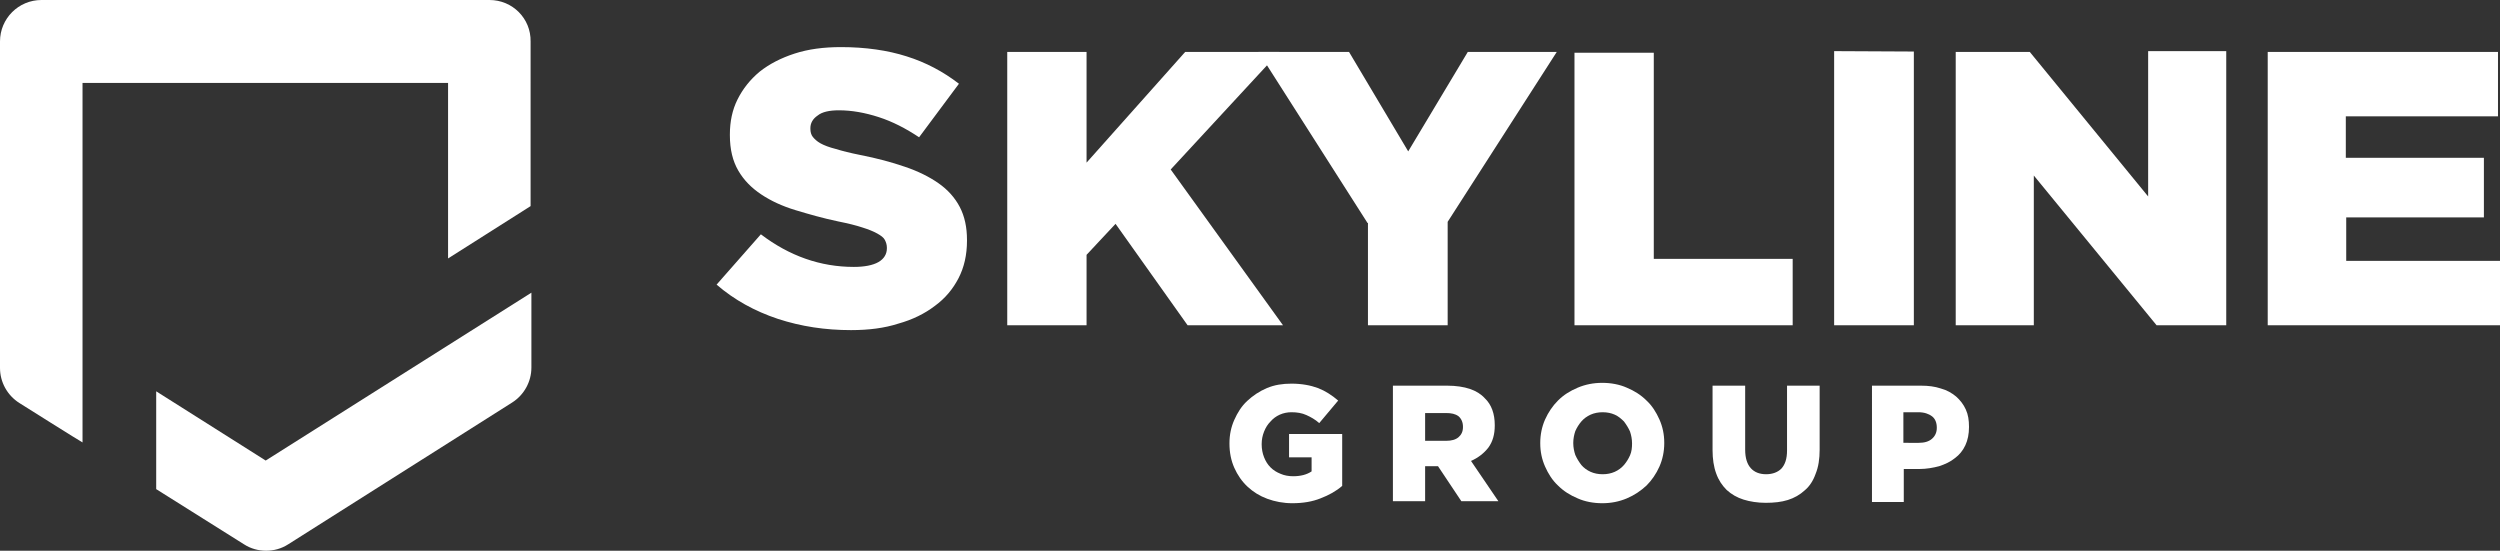
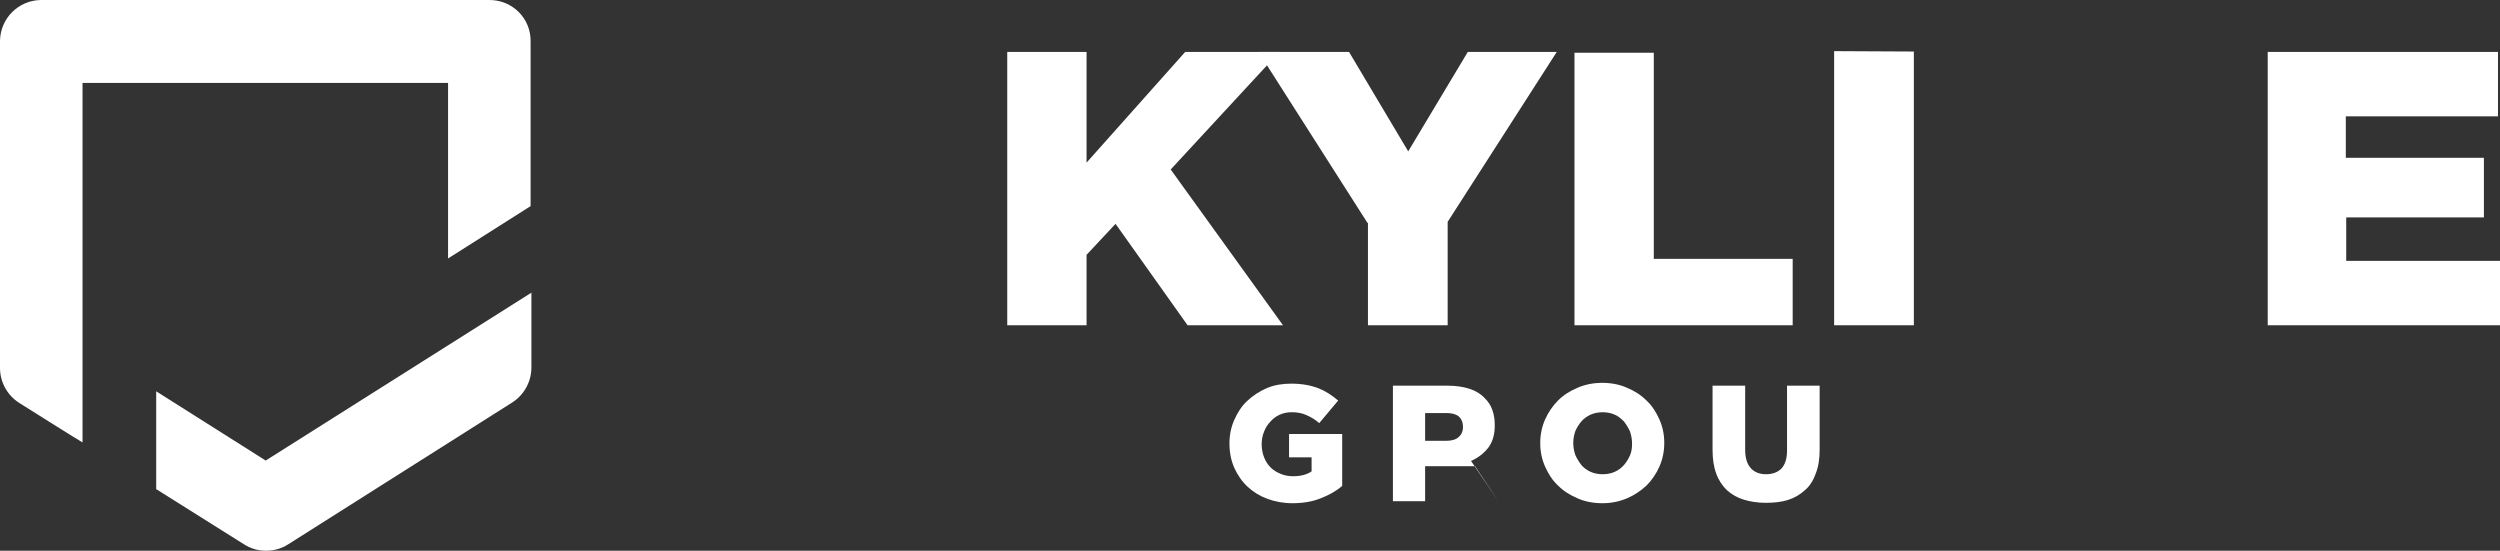
<svg xmlns="http://www.w3.org/2000/svg" id="Layer_1" x="0px" y="0px" viewBox="0 0 621 136.8" style="enable-background:new 0 0 621 136.8;" xml:space="preserve">
  <rect x="0" y="0" width="621" height="136.8" fill="#333333" stroke="none" />
  <style type="text/css">	.st0{fill:#FFFFFF;}</style>
  <g>
    <g>
      <path class="st0" d="M66,114.4L38.8,97.2v24.3l21.8,13.7c1.7,1.1,3.6,1.6,5.5,1.6c1.9,0,3.8-0.5,5.5-1.6l55.6-35.2   c3-1.9,4.8-5.2,4.8-8.7V72.7L66,114.4z" />
      <path class="st0" d="M121.6,0H10.3C4.6,0,0,4.6,0,10.3v81.1c0,3.5,1.8,6.8,4.8,8.7c0,0,15.4,9.7,15.7,9.8l0-89.3h90.8v43.6   l20.5-13V10.3C131.9,4.6,127.3,0,121.6,0z" />
    </g>
    <g>
      <path class="st0" d="M250.2,12.9h19.7v27.5l24.5-27.5h23.4l-27,29.2l27.9,38.7h-23.7l-17.9-25.2l-7.2,7.7v17.5h-19.7V12.9z" />
      <path class="st0" d="M339.7,55.4l-27.1-42.5h22.5l14.7,24.7l14.8-24.7h22.1l-27.1,42.2v25.7h-19.8V55.4z" />
      <path class="st0" d="M391.1,13.1h19.7v51.2h34.5v16.5h-54.2V13.1z" />
      <path class="st0" d="M455.6,12.7l19.8,0.1v68h-19.8V12.7z" />
-       <path class="st0" d="M485.7,12.9h18.5l29.4,35.9V12.7H553v68.1h-17.3l-30.5-37.2v37.2h-19.4V12.9z" />
      <path class="st0" d="M584.3,12.9h36.2v16h-37.8v10.3H617V54h-34.2v10.8H621v16h-57.7V12.9L584.3,12.9z" />
      <g>
        <path class="st0" d="M321,125c-2.2,0-4.3-0.4-6.2-1.1c-1.9-0.7-3.5-1.7-4.9-3c-1.4-1.3-2.5-2.9-3.3-4.7c-0.8-1.8-1.2-3.8-1.2-6    v-0.1c0-2.1,0.4-4,1.2-5.8c0.8-1.8,1.8-3.4,3.2-4.7c1.4-1.3,3-2.4,4.9-3.2c1.9-0.8,3.9-1.1,6.1-1.1c2.5,0,4.7,0.4,6.6,1.1    c1.8,0.7,3.5,1.8,5,3.1l-4.7,5.6c-1-0.9-2.1-1.5-3.2-2c-1.1-0.5-2.3-0.7-3.7-0.7c-1,0-2,0.2-2.9,0.6c-0.9,0.4-1.7,1-2.3,1.7    c-0.7,0.7-1.2,1.5-1.6,2.5c-0.4,1-0.6,2-0.6,3.1v0.1c0,1.1,0.2,2.2,0.6,3.2c0.4,1,0.9,1.8,1.6,2.5c0.7,0.7,1.5,1.2,2.5,1.6    c0.9,0.4,2,0.6,3.1,0.6c1.9,0,3.4-0.4,4.6-1.2v-3.5h-5.6v-5.8h13.2v12.9c-1.5,1.3-3.3,2.3-5.4,3.1C326,124.6,323.7,125,321,125z" />
-         <path class="st0" d="M346,95.8h13.5c2.2,0,4.1,0.3,5.6,0.8c1.5,0.5,2.8,1.3,3.7,2.3c1.7,1.6,2.5,3.9,2.5,6.7v0.1    c0,2.2-0.5,4-1.6,5.5c-1.1,1.4-2.5,2.5-4.3,3.3l6.8,10h-9.2l-5.8-8.7h-0.1H354v8.7H346V95.8z M359.2,109.5c1.4,0,2.4-0.3,3.1-0.9    c0.7-0.6,1.1-1.4,1.1-2.5v-0.1c0-1.1-0.4-2-1.1-2.6c-0.8-0.6-1.8-0.8-3.1-0.8H354v6.9H359.2z" />
+         <path class="st0" d="M346,95.8h13.5c2.2,0,4.1,0.3,5.6,0.8c1.5,0.5,2.8,1.3,3.7,2.3c1.7,1.6,2.5,3.9,2.5,6.7v0.1    c0,2.2-0.5,4-1.6,5.5c-1.1,1.4-2.5,2.5-4.3,3.3l6.8,10l-5.8-8.7h-0.1H354v8.7H346V95.8z M359.2,109.5c1.4,0,2.4-0.3,3.1-0.9    c0.7-0.6,1.1-1.4,1.1-2.5v-0.1c0-1.1-0.4-2-1.1-2.6c-0.8-0.6-1.8-0.8-3.1-0.8H354v6.9H359.2z" />
        <path class="st0" d="M398,125c-2.2,0-4.3-0.4-6.1-1.2c-1.9-0.8-3.5-1.8-4.9-3.2c-1.4-1.3-2.4-2.9-3.2-4.7s-1.2-3.7-1.2-5.8v-0.1    c0-2,0.4-4,1.2-5.8c0.8-1.8,1.9-3.4,3.2-4.7c1.4-1.4,3-2.4,4.9-3.2c1.9-0.8,3.9-1.2,6.1-1.2s4.3,0.4,6.1,1.2    c1.9,0.8,3.5,1.8,4.9,3.2c1.4,1.3,2.4,2.9,3.2,4.7c0.8,1.8,1.2,3.7,1.2,5.8v0.1c0,2-0.4,4-1.2,5.8c-0.8,1.8-1.9,3.4-3.2,4.7    c-1.4,1.3-3,2.4-4.9,3.2C402.2,124.6,400.2,125,398,125z M398.1,117.8c1.1,0,2.1-0.2,3-0.6c0.9-0.4,1.7-1,2.3-1.7    c0.6-0.7,1.1-1.5,1.5-2.4c0.4-0.9,0.5-1.9,0.5-2.9v-0.1c0-1-0.2-2-0.5-2.9c-0.4-0.9-0.9-1.7-1.5-2.5c-0.7-0.7-1.4-1.3-2.3-1.7    c-0.9-0.4-1.9-0.6-3-0.6c-1.1,0-2.1,0.2-3,0.6c-0.9,0.4-1.7,1-2.3,1.7c-0.6,0.7-1.1,1.5-1.5,2.4c-0.3,0.9-0.5,1.9-0.5,2.9v0.1    c0,1,0.2,2,0.5,2.9c0.4,0.9,0.9,1.7,1.5,2.5c0.6,0.7,1.4,1.3,2.3,1.7C396,117.6,397,117.8,398.1,117.8z" />
        <path class="st0" d="M438.6,124.9c-2,0-3.9-0.3-5.5-0.8c-1.6-0.5-3-1.3-4.2-2.4c-1.1-1.1-2-2.4-2.6-4.1c-0.6-1.6-0.9-3.6-0.9-5.8    V95.8h8.1v15.9c0,2.1,0.5,3.6,1.4,4.6c0.9,1,2.2,1.5,3.8,1.5c1.6,0,2.9-0.5,3.8-1.4c0.9-1,1.4-2.4,1.4-4.5V95.8h8.1v15.9    c0,2.3-0.3,4.3-1,6c-0.6,1.7-1.5,3.1-2.7,4.1c-1.2,1.1-2.6,1.9-4.2,2.4C442.5,124.7,440.7,124.9,438.6,124.9z" />
-         <path class="st0" d="M464.9,95.8h12.3c1.8,0,3.4,0.2,4.9,0.7c1.5,0.4,2.7,1.1,3.8,2c1,0.9,1.8,1.9,2.4,3.2    c0.6,1.3,0.8,2.7,0.8,4.3v0.1c0,1.7-0.3,3.2-0.9,4.5c-0.6,1.3-1.5,2.4-2.6,3.2c-1.1,0.9-2.4,1.5-3.9,2c-1.5,0.4-3.2,0.7-4.9,0.7    h-3.9v8.2h-7.9V95.8z M476.6,110c1.4,0,2.5-0.3,3.3-1c0.8-0.7,1.2-1.6,1.2-2.7v-0.1c0-1.2-0.4-2.2-1.2-2.8c-0.8-0.6-1.9-1-3.4-1    h-3.7v7.6H476.6z" />
      </g>
-       <path class="st0" d="M211.4,82c-6.4,0-12.4-0.9-18.2-2.8c-5.7-1.9-10.8-4.7-15.2-8.5l11-12.5c7.1,5.4,14.8,8.1,23.1,8.1   c2.6,0,4.7-0.4,6.1-1.2c1.4-0.8,2.1-2,2.1-3.4v-0.2c0-0.7-0.2-1.3-0.5-1.9c-0.3-0.6-1-1.1-1.9-1.6c-0.9-0.5-2.1-1-3.7-1.5   c-1.5-0.5-3.5-1-6-1.5c-3.8-0.8-7.3-1.8-10.6-2.8c-3.3-1-6.1-2.3-8.5-3.9c-2.4-1.6-4.3-3.5-5.7-5.9c-1.4-2.4-2.1-5.3-2.1-8.8v-0.2   c0-3.2,0.6-6.1,1.9-8.7c1.3-2.6,3.1-4.9,5.5-6.9c2.4-1.9,5.3-3.4,8.7-4.5c3.4-1.1,7.2-1.6,11.5-1.6c6.1,0,11.6,0.8,16.3,2.3   c4.8,1.5,9.1,3.8,13,6.8l-9.9,13.3c-3.3-2.2-6.6-3.9-10-5c-3.4-1.1-6.7-1.7-9.9-1.7c-2.4,0-4.2,0.4-5.3,1.3   c-1.2,0.8-1.8,1.9-1.8,3.1V32c0,0.8,0.2,1.5,0.6,2s1,1.1,1.9,1.6c0.9,0.5,2.2,1,3.8,1.4c1.6,0.5,3.6,1,6.1,1.5   c4.1,0.8,7.8,1.8,11,2.9c3.3,1.1,6.1,2.5,8.4,4.1c2.3,1.6,4.1,3.6,5.3,5.9c1.2,2.3,1.8,5,1.8,8.2v0.2c0,3.5-0.7,6.6-2.1,9.3   c-1.4,2.7-3.3,5-5.9,6.9c-2.5,1.9-5.5,3.4-9.1,4.4C219.7,81.5,215.8,82,211.4,82z" />
    </g>
  </g>
</svg>